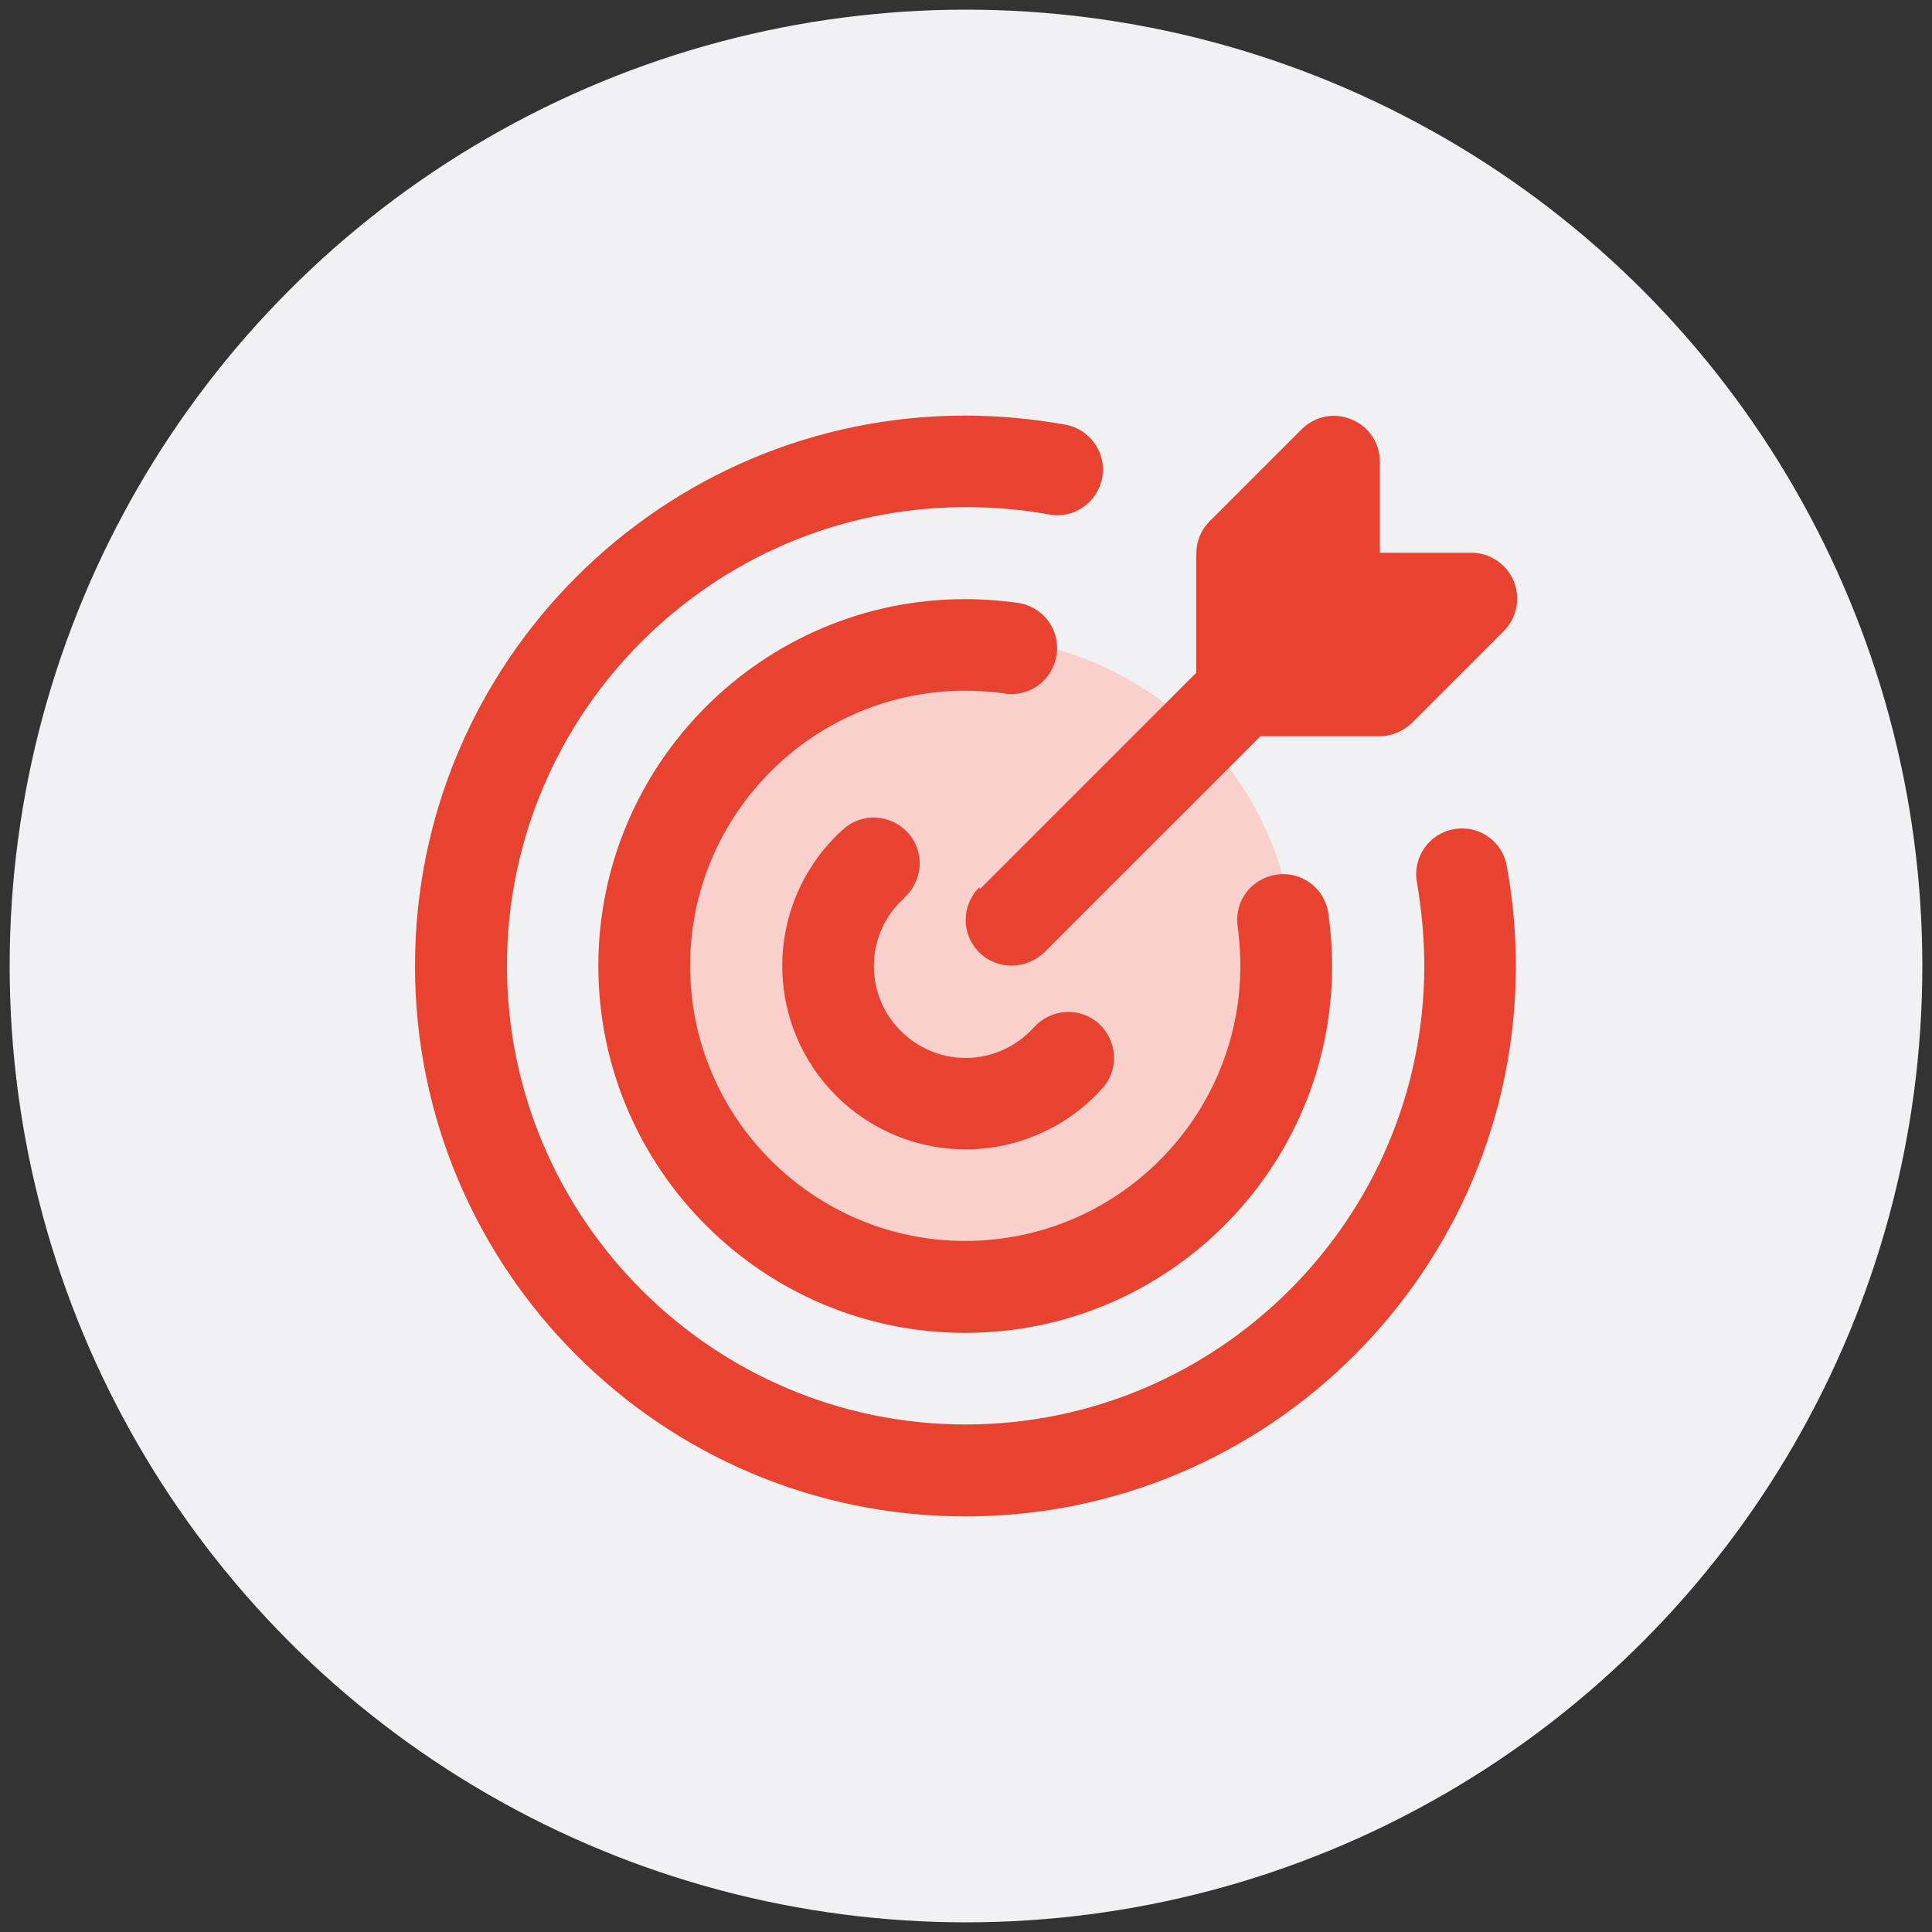
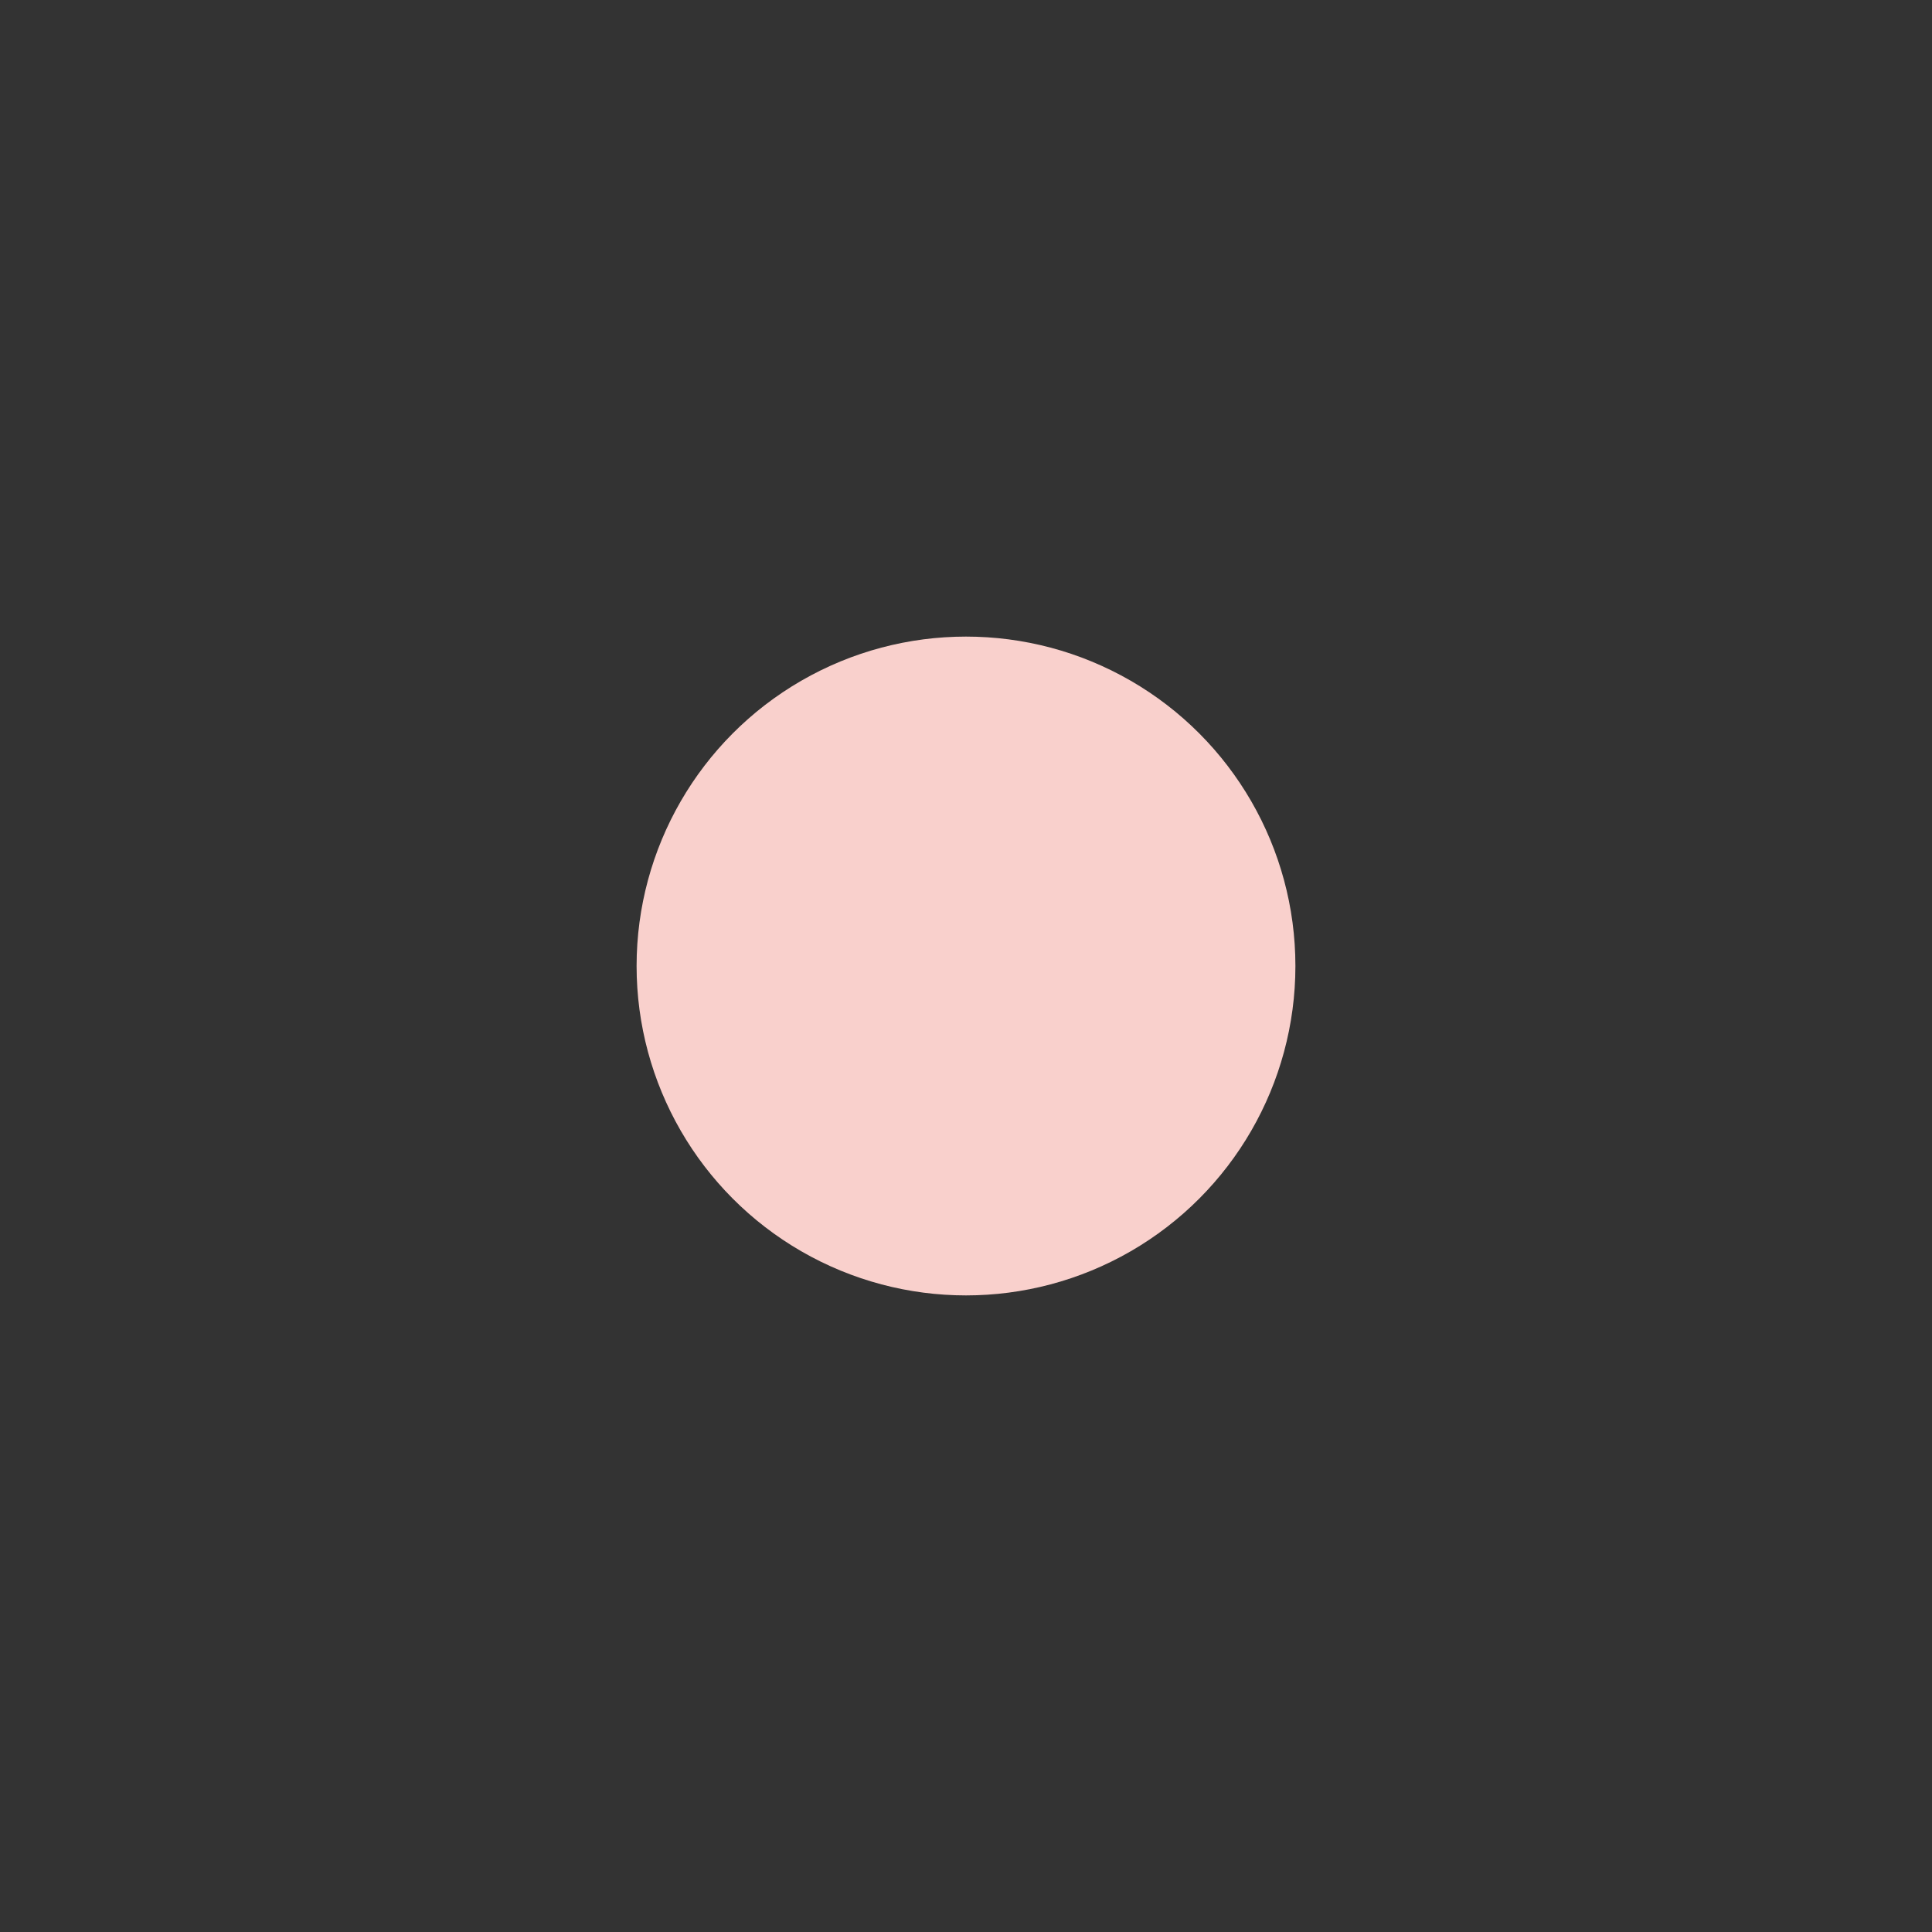
<svg xmlns="http://www.w3.org/2000/svg" id="Capa_1" viewBox="0 0 100 100">
  <rect x="0" y="0" width="100" height="100" fill="#333333" stroke="none" />
  <defs>
    <style>
      .cls-1 {
        fill: #e84331;
      }

      .cls-2 {
        fill: #f1f1f4;
      }

      .cls-3 {
        fill: #f9d0cc;
      }
    </style>
  </defs>
-   <circle class="cls-2" cx="50" cy="50" r="49.5" />
  <g>
    <circle class="cls-3" cx="50" cy="50" r="17.05" />
-     <path class="cls-1" d="M78.46,50c0,15.72-12.77,28.49-28.49,28.49s-28.49-12.77-28.49-28.49,12.77-28.49,28.49-28.49c1.73,0,3.49.17,5.18.47,1.28.24,2.14,1.47,1.9,2.75-.24,1.28-1.47,2.14-2.75,1.9-1.4-.26-2.87-.38-4.32-.38-13.08,0-23.74,10.66-23.74,23.74s10.66,23.74,23.74,23.74,23.74-10.66,23.74-23.74c0-1.45-.14-2.9-.38-4.32-.24-1.28.62-2.52,1.9-2.75,1.31-.24,2.52.62,2.75,1.9.31,1.69.47,3.44.47,5.18h0ZM52.01,35.9c1.31.19,2.49-.71,2.68-2.02.19-1.31-.71-2.49-2.02-2.68-.9-.12-1.8-.19-2.71-.19-10.47,0-18.99,8.52-18.99,18.99s8.52,18.99,18.99,18.99,18.99-8.52,18.99-18.99c0-.9-.07-1.8-.19-2.71-.19-1.31-1.38-2.21-2.68-2.02-1.31.19-2.21,1.38-2.02,2.68.09.66.14,1.35.14,2.04,0,7.86-6.39,14.24-14.24,14.24s-14.24-6.39-14.24-14.24,6.39-14.24,14.24-14.24c.69,0,1.38.05,2.04.14ZM46.81,46.46c.97-.88,1.07-2.37.19-3.35-.88-.97-2.37-1.07-3.35-.19-2.02,1.8-3.16,4.39-3.16,7.07,0,5.25,4.25,9.5,9.5,9.5,2.71,0,5.27-1.16,7.07-3.16.88-.97.78-2.47-.19-3.35s-2.47-.78-3.35.19c-.9,1-2.18,1.59-3.54,1.59-2.61,0-4.75-2.14-4.75-4.75,0-1.35.57-2.64,1.59-3.54l-.02-.02ZM50.68,45.94c-.93.93-.93,2.42,0,3.35.47.47,1.07.69,1.69.69s1.21-.24,1.69-.69l11.18-11.18h6.15c.64,0,1.23-.26,1.69-.69l4.75-4.75c.69-.69.88-1.71.52-2.59-.36-.88-1.23-1.47-2.18-1.47h-4.75v-4.72c0-.95-.57-1.83-1.47-2.18-.9-.38-1.9-.17-2.59.52l-4.75,4.75c-.45.45-.69,1.04-.69,1.69v6.15l-11.18,11.18-.05-.05Z" />
  </g>
</svg>